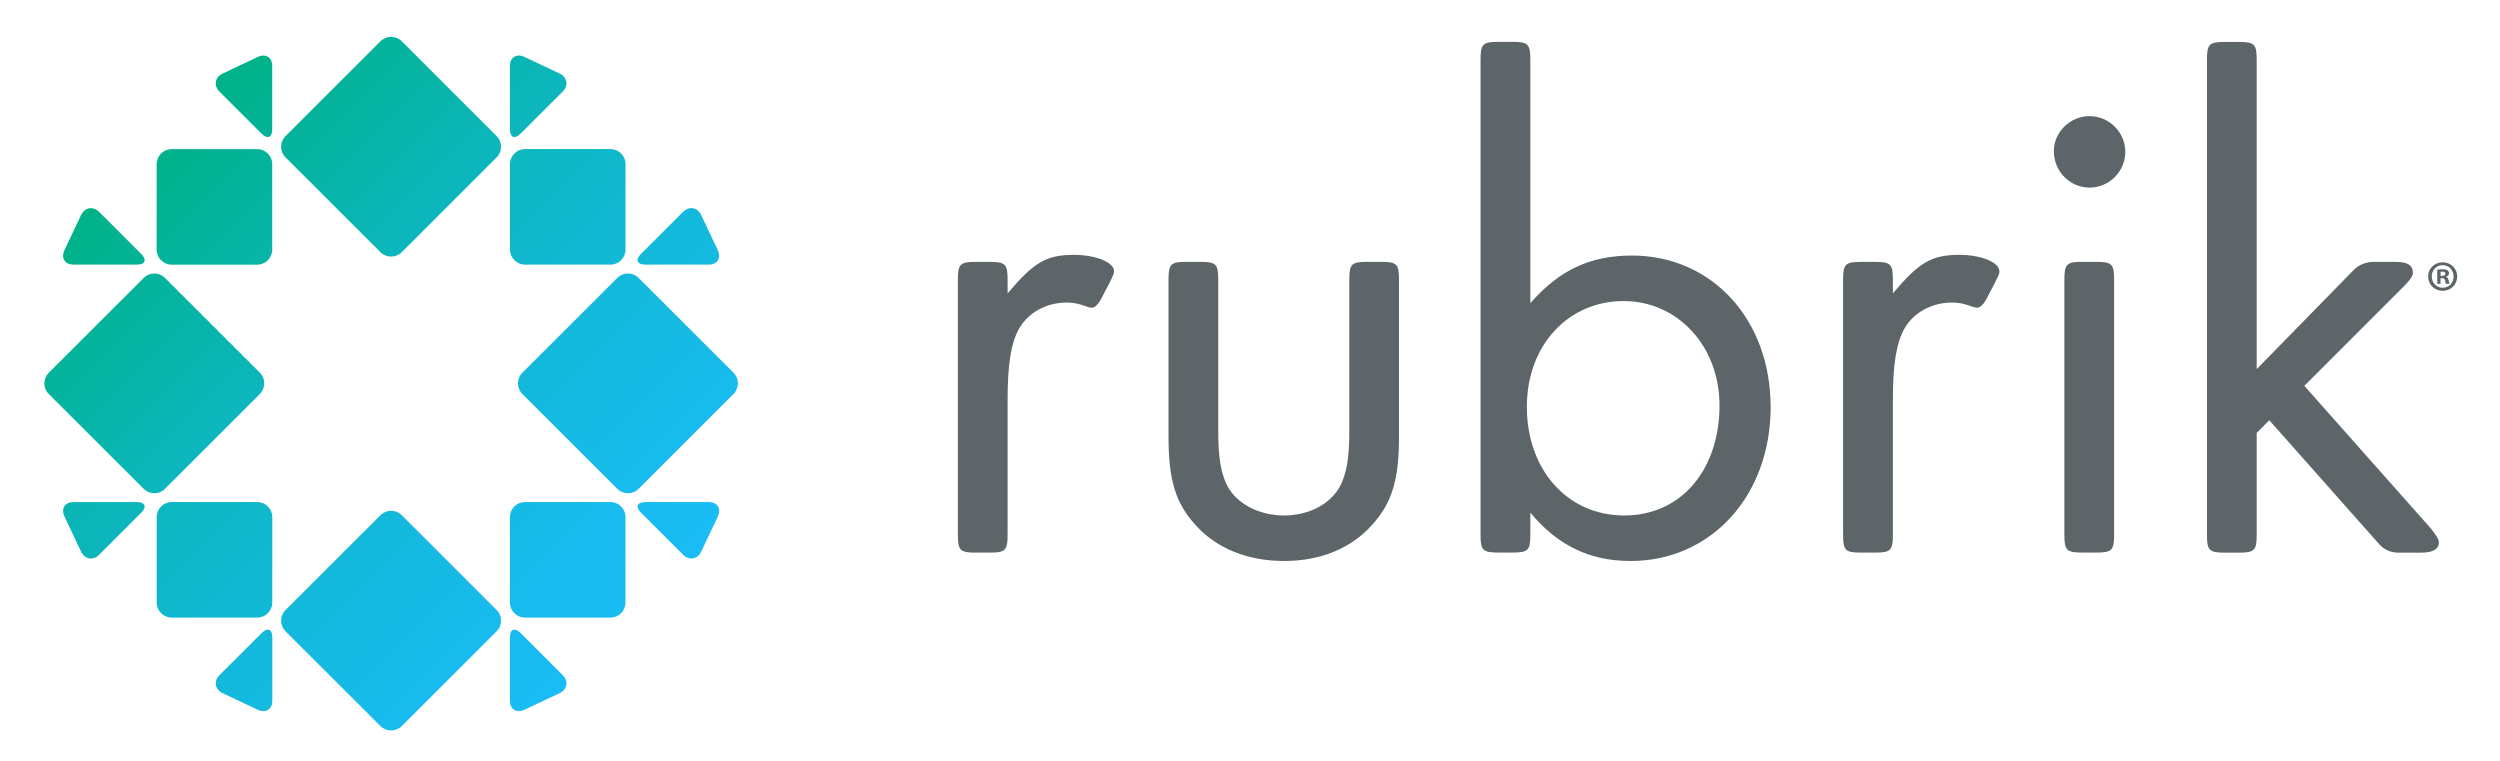
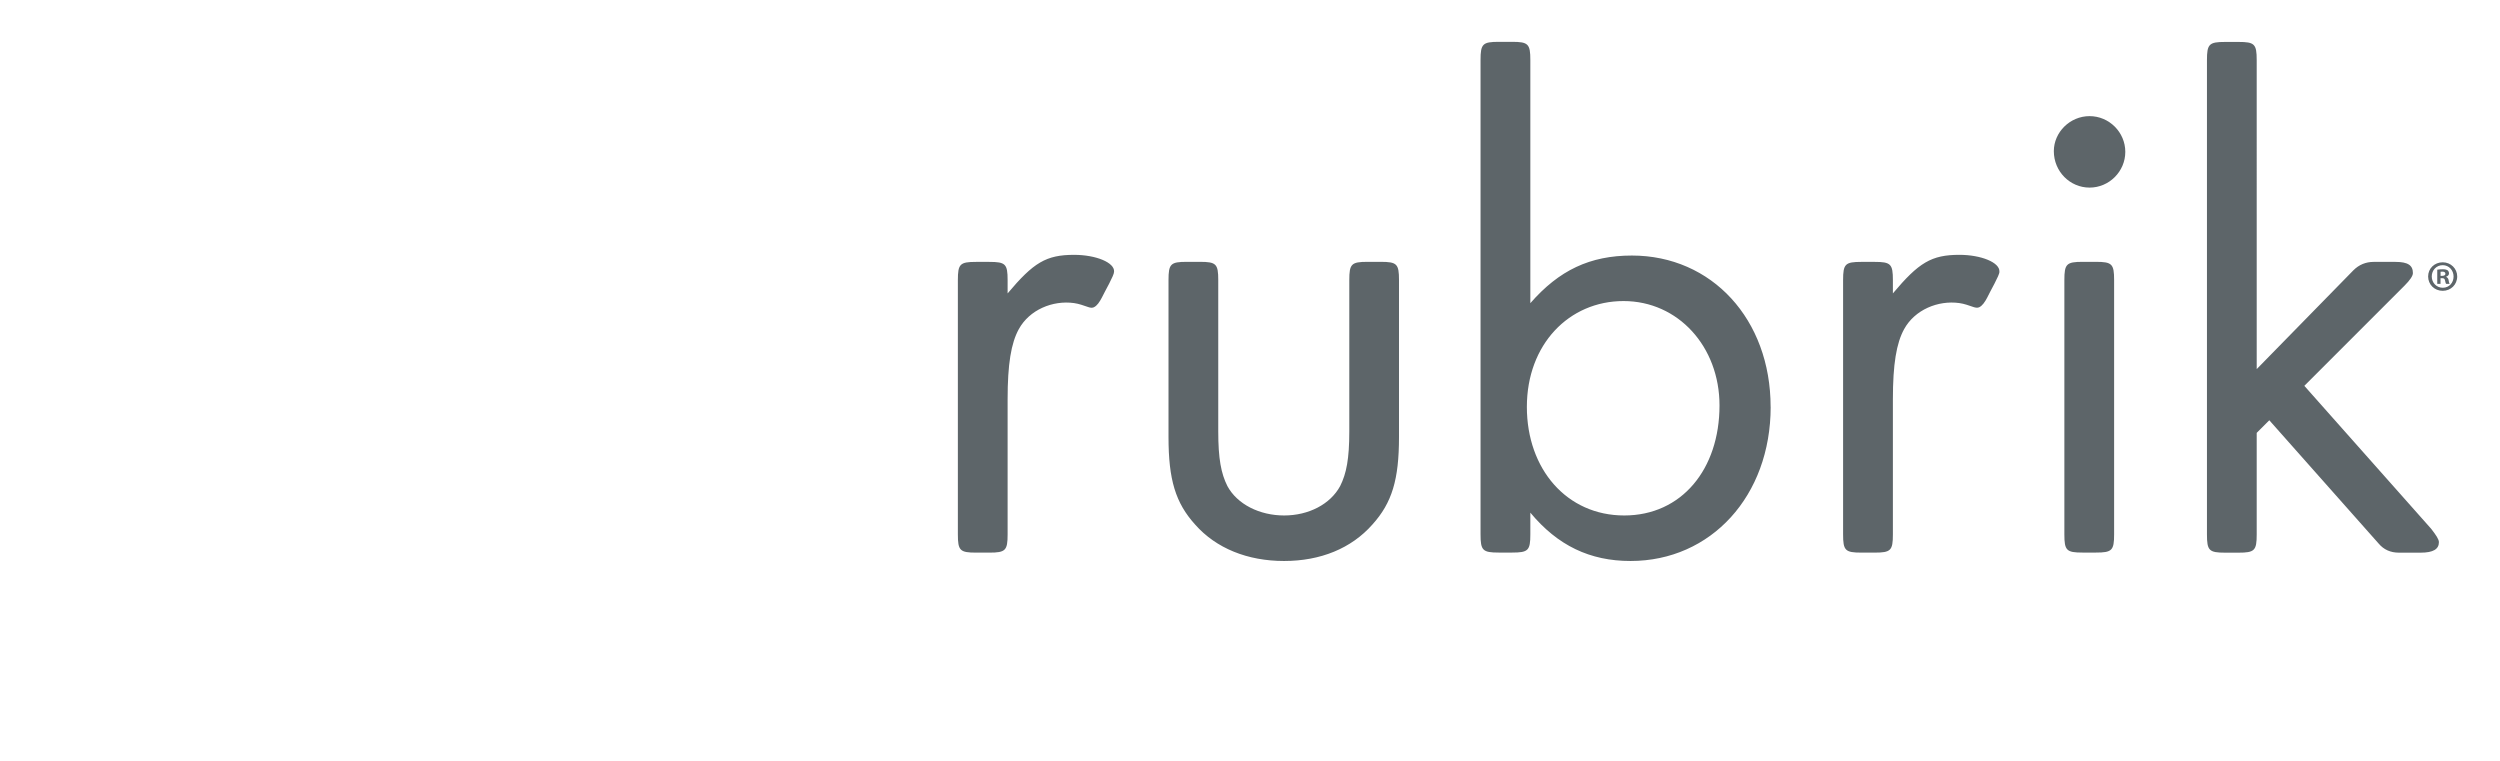
<svg xmlns="http://www.w3.org/2000/svg" id="Layer_1" data-name="Layer 1" viewBox="0 0 496 151">
  <defs>
    <style>
      .cls-1 {
        fill: #5d6569;
      }

      .cls-1, .cls-2 {
        stroke-width: 0px;
      }

      .cls-2 {
        fill: url(#linear-gradient);
      }
    </style>
    <linearGradient id="linear-gradient" x1="30.03" y1="123.62" x2="125.17" y2="28.49" gradientTransform="translate(0 152.11) scale(1 -1)" gradientUnits="userSpaceOnUse">
      <stop offset="0" stop-color="#00b287" />
      <stop offset=".04" stop-color="#01b28c" />
      <stop offset=".34" stop-color="#0bb6b9" />
      <stop offset=".62" stop-color="#12b9d9" />
      <stop offset=".84" stop-color="#17bbec" />
      <stop offset="1" stop-color="#19bcf4" />
    </linearGradient>
  </defs>
-   <path class="cls-2" d="M54.02,102.58v16.98c0,1.63-1.34,2.97-2.97,2.97h-16.99c-1.63,0-2.97-1.34-2.97-2.97v-16.98c0-1.63,1.34-2.97,2.97-2.97h16.99c1.64,0,2.97,1.34,2.97,2.97ZM51.92,125.59l-8.38,8.37c-1.16,1.15-.92,2.73.52,3.51l7.22,3.41c1.51.63,2.75-.2,2.75-1.83v-12.59c0-1.64-.95-2.03-2.1-.87h0ZM14.56,52.5h12.6c1.64,0,2.03-.95.87-2.1l-8.38-8.37c-1.16-1.15-2.73-.92-3.51.52l-3.41,7.21c-.63,1.51.2,2.74,1.83,2.74ZM51.56,78.15c1.16-1.16,1.16-3.05,0-4.2l-18.84-18.82c-1.16-1.16-3.05-1.16-4.2,0l-18.85,18.83c-1.16,1.16-1.16,3.05,0,4.2l18.85,18.83c1.16,1.16,3.05,1.16,4.2,0l18.84-18.83h0ZM128.04,52.5h12.6c1.63,0,2.46-1.23,1.83-2.75l-3.42-7.21c-.77-1.44-2.35-1.67-3.51-.52l-8.38,8.37c-1.16,1.16-.76,2.1.87,2.1h0ZM104.15,52.5h16.99c1.63,0,2.97-1.34,2.97-2.97v-16.98c0-1.63-1.34-2.97-2.97-2.97h-16.99c-1.64,0-2.97,1.34-2.97,2.97v16.98c0,1.63,1.34,2.97,2.97,2.97ZM103.28,26.52l8.38-8.37c1.16-1.15.92-2.73-.52-3.51l-7.22-3.41c-1.51-.63-2.75.2-2.75,1.83v12.59c0,1.63.95,2.03,2.1.87h0ZM27.16,99.61h-12.6c-1.63,0-2.46,1.23-1.83,2.74l3.41,7.21c.77,1.44,2.35,1.67,3.51.52l8.38-8.37c1.16-1.15.76-2.1-.87-2.1h0ZM140.64,99.61h-12.6c-1.63,0-2.03.95-.87,2.1l8.38,8.37c1.16,1.15,2.74.92,3.51-.52l3.42-7.21c.62-1.51-.2-2.74-1.83-2.74h0ZM121.13,99.61h-16.99c-1.64,0-2.97,1.34-2.97,2.97v16.98c0,1.63,1.34,2.97,2.97,2.97h16.99c1.63,0,2.97-1.34,2.97-2.97v-16.98c0-1.63-1.34-2.97-2.97-2.97ZM145.53,73.95l-18.84-18.82c-1.16-1.16-3.05-1.16-4.21,0l-18.85,18.83c-1.16,1.16-1.16,3.05,0,4.2l18.85,18.83c1.16,1.16,3.05,1.16,4.21,0l18.84-18.83c1.16-1.16,1.16-3.05,0-4.2h0ZM103.27,125.59c-1.16-1.16-2.1-.77-2.1.87v12.59c0,1.63,1.24,2.46,2.75,1.83l7.22-3.41c1.44-.77,1.67-2.35.52-3.51l-8.38-8.37h0ZM79.7,8.18c-1.16-1.16-3.05-1.16-4.21,0l-18.85,18.83c-1.16,1.15-1.16,3.05,0,4.2l18.85,18.83c1.16,1.16,3.05,1.16,4.21,0l18.84-18.83c1.16-1.15,1.16-3.05,0-4.2l-18.84-18.83ZM51.27,11.24l-7.22,3.41c-1.44.77-1.67,2.35-.52,3.51l8.38,8.37c1.16,1.15,2.1.76,2.1-.87v-12.59c0-1.64-1.23-2.46-2.75-1.83h0ZM51.04,29.59h-16.99c-1.63,0-2.97,1.34-2.97,2.97v16.98c0,1.63,1.34,2.97,2.97,2.97h16.99c1.64,0,2.97-1.34,2.97-2.97v-16.98c0-1.63-1.34-2.97-2.97-2.97ZM79.7,102.21c-1.16-1.16-3.05-1.16-4.21,0l-18.85,18.83c-1.16,1.16-1.16,3.04,0,4.2l18.85,18.82c1.16,1.15,3.05,1.15,4.21,0l18.84-18.82c1.16-1.16,1.16-3.05,0-4.2l-18.84-18.83Z" />
  <path class="cls-1" d="M396.69,53.9c0,.42-.42,1.25-.98,2.36-.28.53-.55,1.05-.83,1.57-.43.81-.79,1.68-1.36,2.4-.24.3-.52.58-.87.74-.35.15-.75.06-1.1-.05-.94-.32-1.82-.65-2.81-.79-4.25-.59-8.85,1.33-10.96,5.17-1.53,2.78-2.23,6.95-2.23,13.9v26.83c0,3.2-.42,3.61-3.62,3.61h-2.64c-3.2,0-3.62-.42-3.62-3.61v-50.46c0-3.2.42-3.61,3.62-3.61h2.64c3.2,0,3.62.42,3.62,3.61v2.64c5.14-6.12,7.65-7.65,13.2-7.65,4.31,0,8.06,1.53,7.93,3.34h0ZM213.11,50.56c-5.56,0-8.06,1.53-13.2,7.65v-2.64c0-3.2-.42-3.61-3.62-3.61h-2.64c-3.2,0-3.61.42-3.61,3.61v50.46c0,3.2.42,3.61,3.61,3.61h2.64c3.2,0,3.62-.42,3.62-3.61v-26.83c0-6.95.69-11.12,2.22-13.9,2.11-3.84,6.71-5.76,10.96-5.17.99.14,1.87.47,2.81.79.35.12.75.21,1.1.05s.63-.44.87-.74c.56-.72.93-1.6,1.36-2.4.27-.52.55-1.04.83-1.57.56-1.11.97-1.95.97-2.36.14-1.81-3.61-3.34-7.92-3.34h0ZM273.95,51.95h-2.64c-3.2,0-3.61.42-3.61,3.61v30.03c0,5.42-.56,8.34-1.81,10.84-1.95,3.61-6.25,5.84-11.12,5.84s-9.31-2.22-11.26-5.84c-1.25-2.5-1.81-5.42-1.81-10.84v-30.03c0-3.2-.42-3.61-3.62-3.61h-2.64c-3.2,0-3.61.42-3.61,3.61v31.14c0,8.48,1.39,13.07,5.28,17.37,4.17,4.73,10.42,7.23,17.65,7.23s13.35-2.5,17.52-7.23c3.89-4.31,5.28-8.9,5.28-17.37v-31.14c0-3.2-.42-3.61-3.61-3.61ZM351.3,80.72c0,17.66-11.82,30.58-27.8,30.58-8.06,0-14.46-3.06-19.88-9.59v4.31c0,3.2-.42,3.61-3.62,3.61h-2.64c-3.2,0-3.62-.42-3.62-3.61V11.91c0-3.2.42-3.61,3.62-3.61h2.64c3.2,0,3.62.42,3.62,3.61v48.24c5.7-6.53,11.82-9.45,20.15-9.45,15.85,0,27.52,12.65,27.52,30.02h.01ZM341.15,80.44c0-11.67-8.2-20.71-19.04-20.71s-19.18,8.62-19.18,20.99,7.93,21.55,19.32,21.55,18.9-9.18,18.9-21.83ZM415.82,51.95h-2.64c-3.19,0-3.61.42-3.61,3.61v50.46c0,3.2.42,3.61,3.61,3.61h2.64c3.2,0,3.62-.42,3.62-3.61v-50.46c0-3.2-.42-3.61-3.62-3.61ZM414.57,23.04c-3.89,0-7.09,3.2-7.09,6.95,0,4.03,3.2,7.23,7.09,7.23s7.09-3.2,7.09-7.09-3.2-7.09-7.09-7.09ZM457.17,76.56l19.88-19.88c1.11-1.11,1.67-1.95,1.67-2.5,0-1.53-.97-2.22-3.47-2.22h-4.31c-1.57,0-2.92.56-4.03,1.67l-19.18,19.6V11.93c0-3.2-.42-3.61-3.61-3.61h-2.64c-3.2,0-3.62.42-3.62,3.61v94.11c0,3.2.42,3.61,3.62,3.61h2.64c3.19,0,3.61-.42,3.61-3.61v-20.16l2.5-2.5,21.69,24.46c1.02,1.21,2.36,1.81,4.03,1.81h4.31c2.5,0,3.62-.7,3.62-2.09,0-.55-.56-1.39-1.53-2.64l-25.16-28.36h-.02ZM487.51,54.85c0,1.6-1.25,2.85-2.88,2.85s-2.89-1.25-2.89-2.85,1.28-2.81,2.89-2.81,2.88,1.25,2.88,2.81ZM486.79,54.87c0-1.25-.91-2.26-2.16-2.26s-2.17,1.01-2.17,2.24.92,2.24,2.19,2.24,2.14-.99,2.14-2.23h0ZM485.8,55.62c.08.43.14.6.21.7h-.7c-.09-.1-.14-.36-.22-.69-.05-.31-.22-.44-.58-.44h-.31v1.13h-.65v-2.81c.26-.05.62-.09,1.08-.09.53,0,.77.09.98.21.15.12.27.34.27.62,0,.31-.24.55-.58.65v.03c.27.1.43.31.52.68h-.02ZM485.17,54.32c0-.26-.19-.43-.6-.43-.17,0-.29.02-.36.03v.81h.31c.36,0,.65-.12.65-.41h0Z" />
</svg>